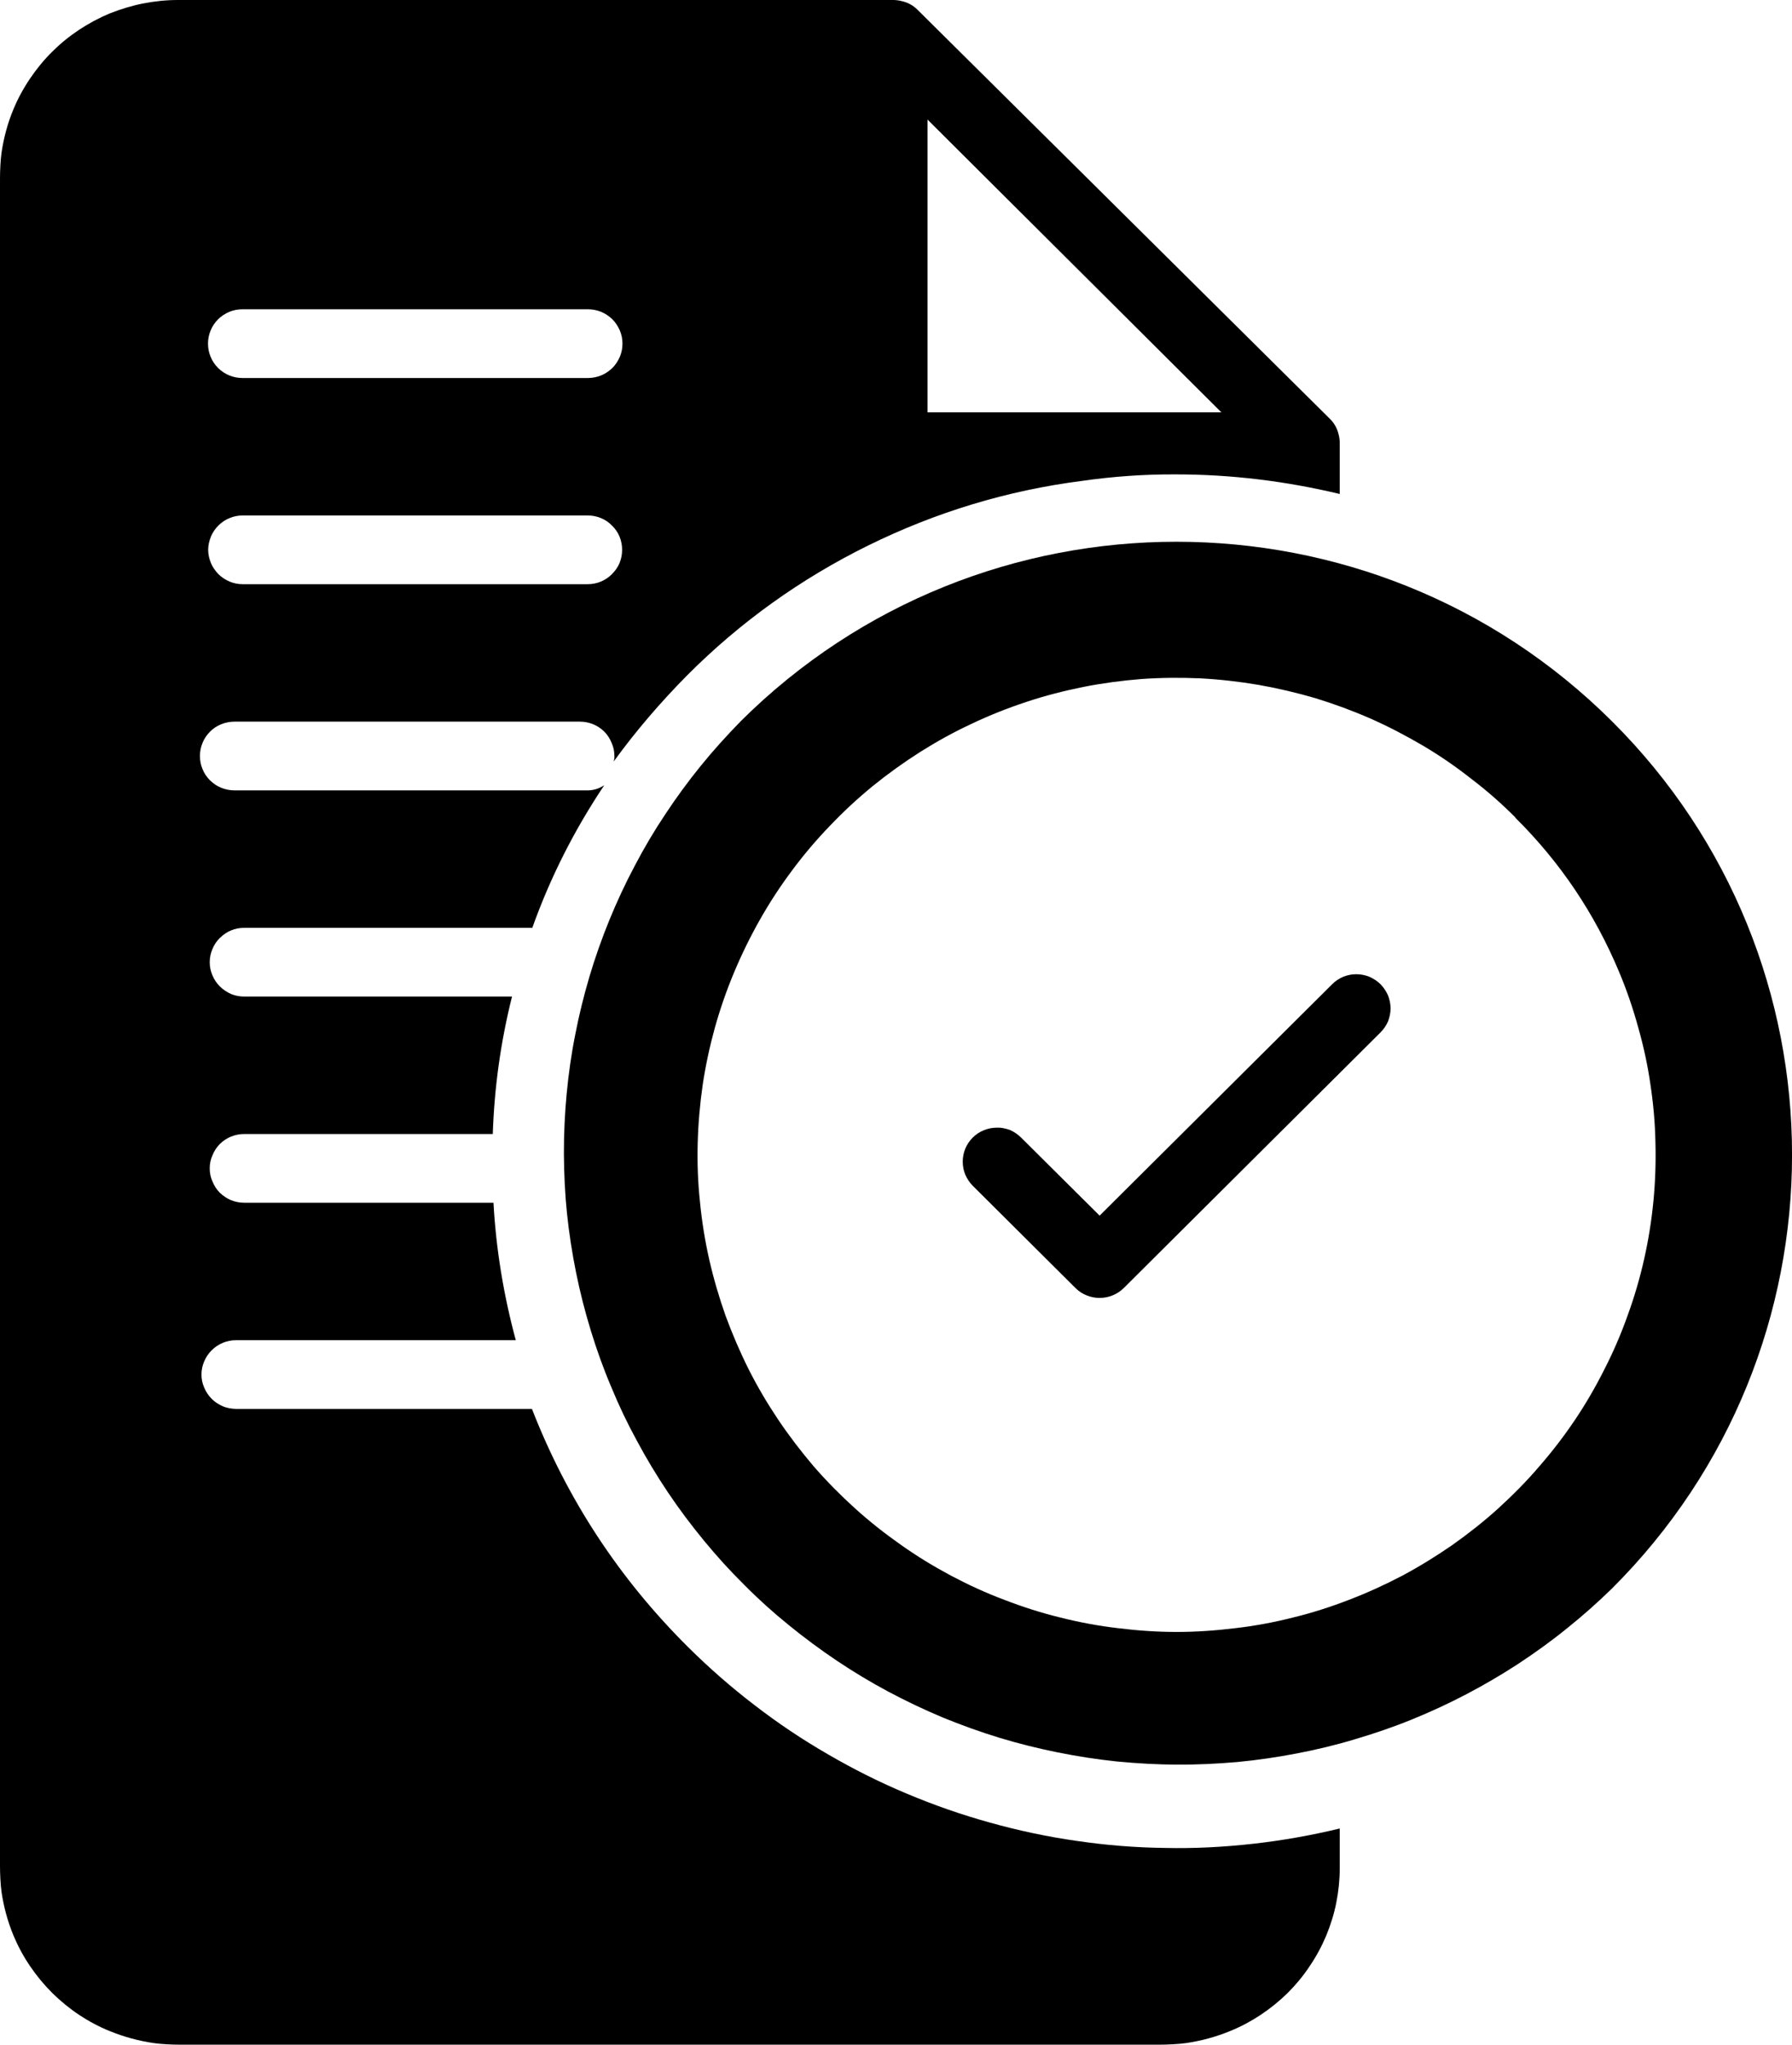
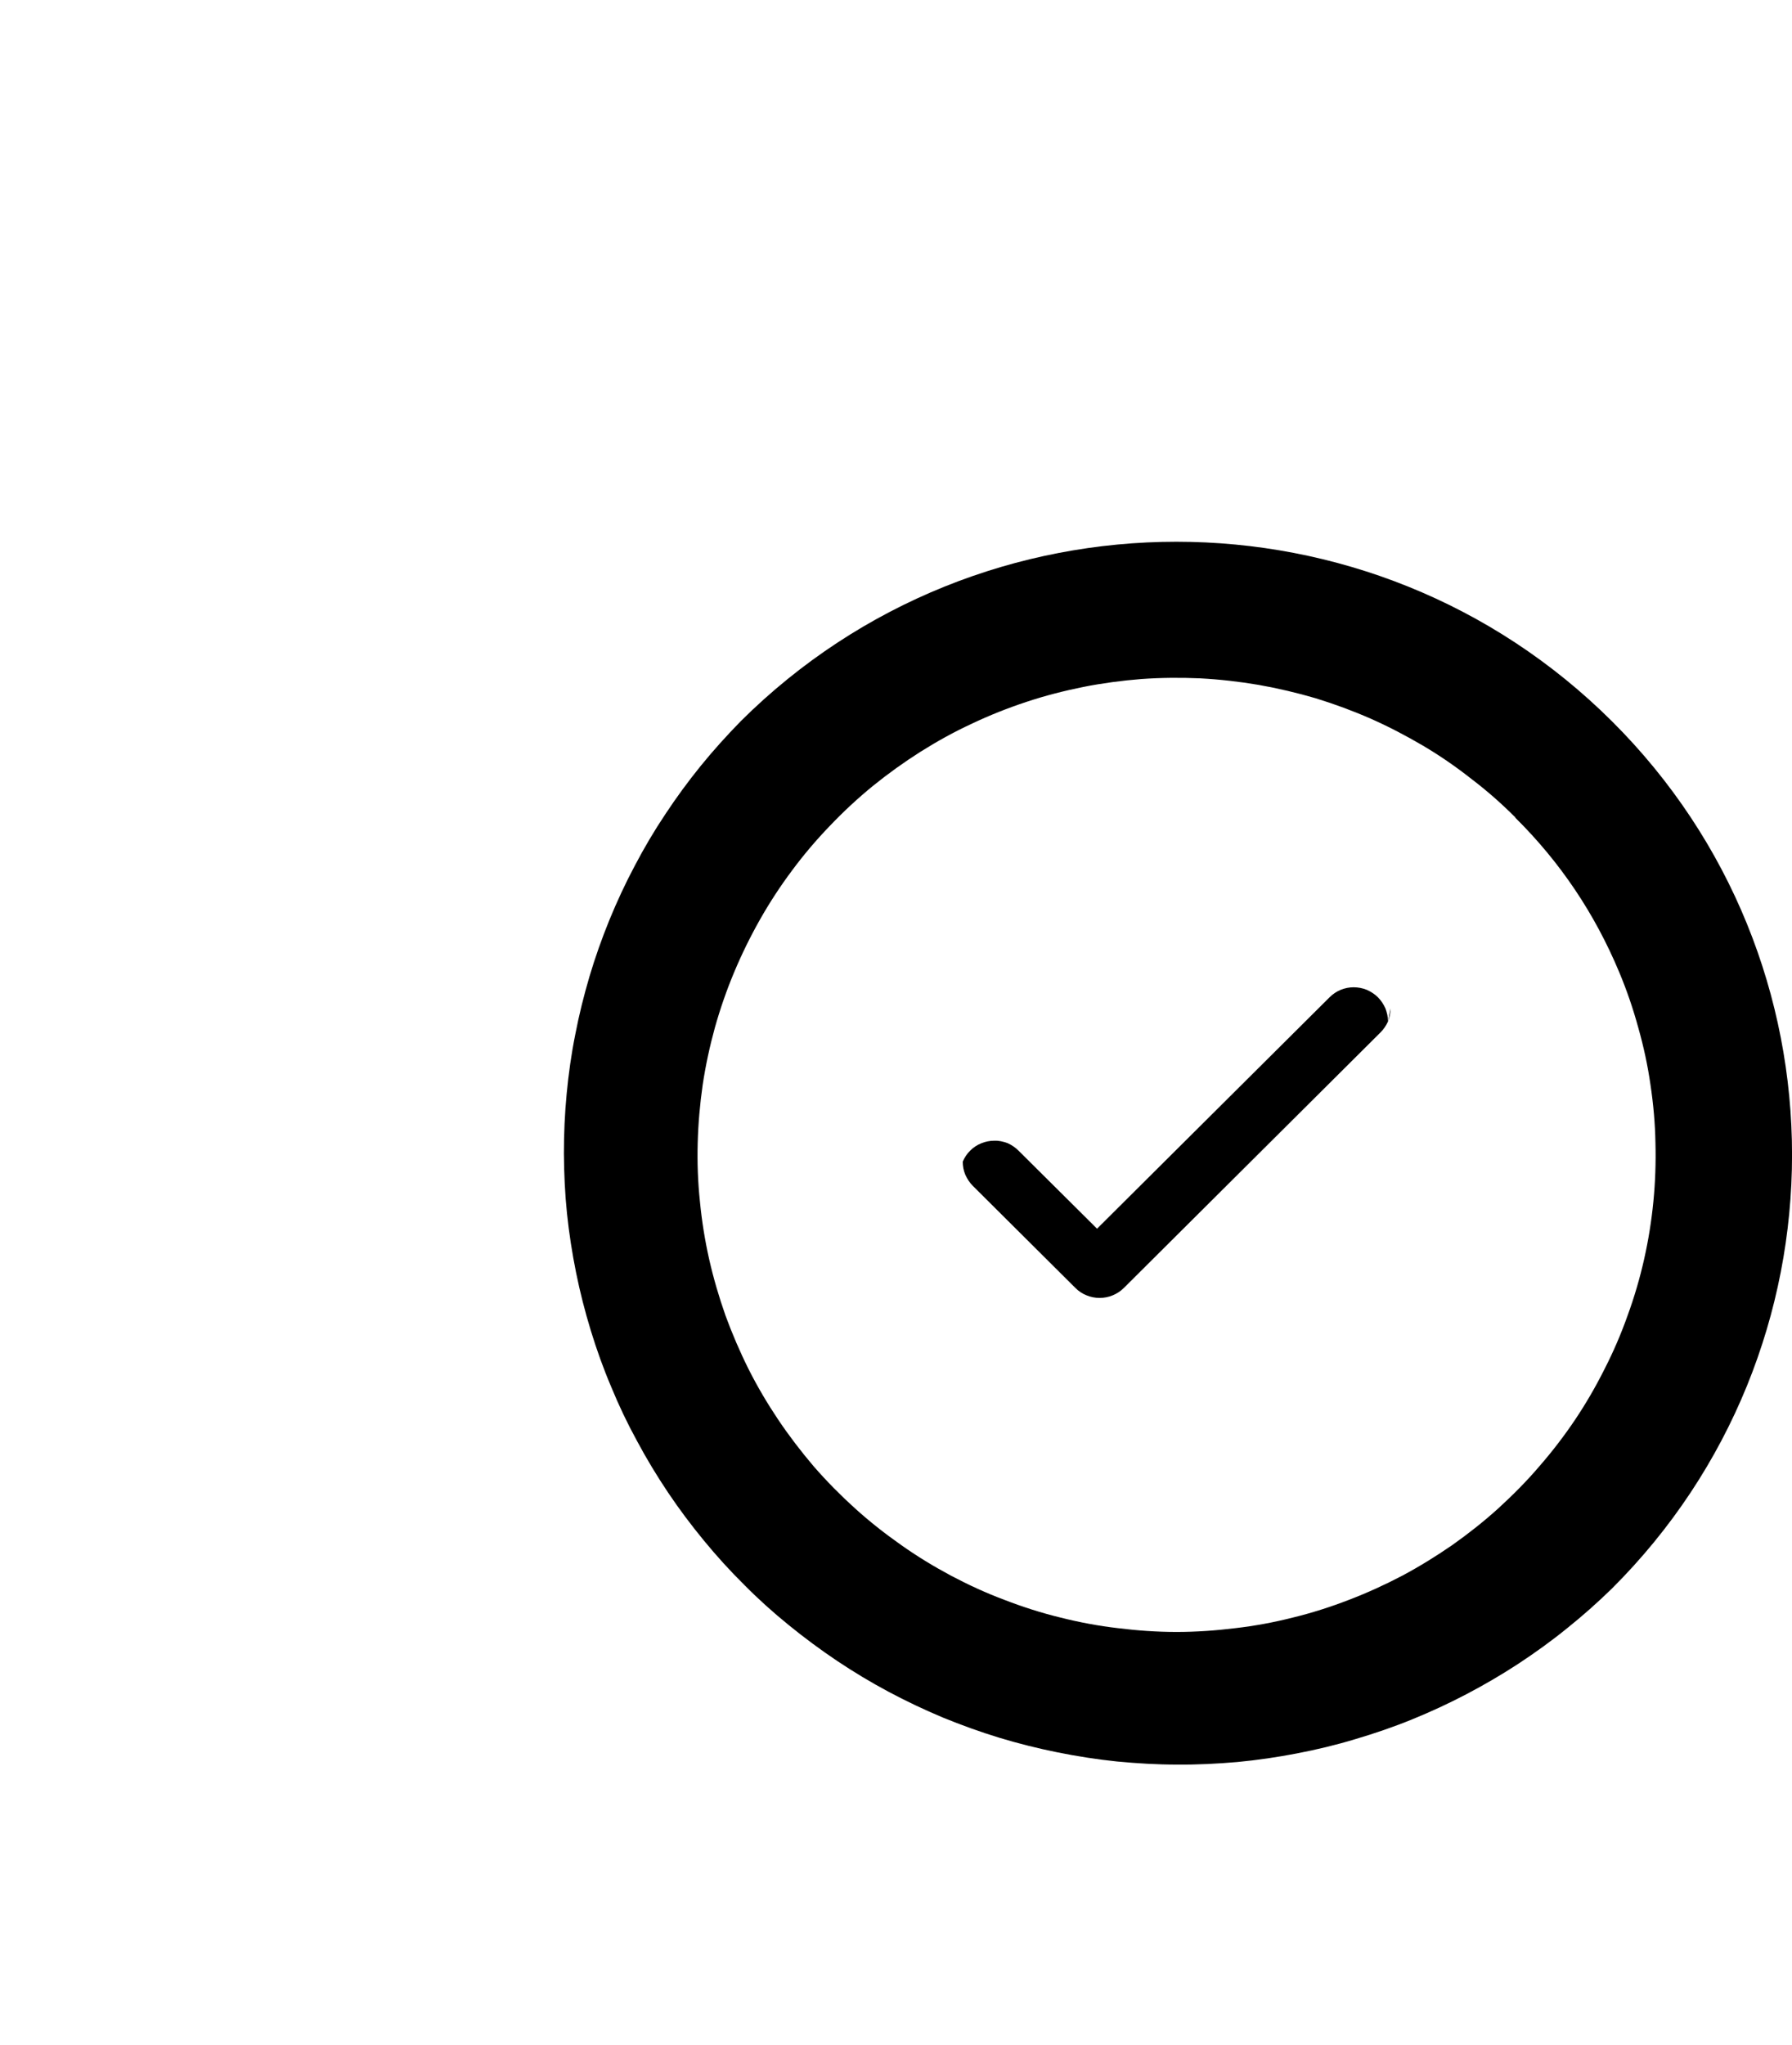
<svg xmlns="http://www.w3.org/2000/svg" id="Camada_2" data-name="Camada 2" viewBox="0 0 104.33 119">
  <g id="Camada_1-2" data-name="Camada 1">
-     <path d="M40,39.31c3.09-3.1,6.61-5.62,10.54-7.56,3.94-1.94,8.09-3.2,12.44-3.76,1.82-.26,3.64-.39,5.47-.38,3.23,0,6.41.39,9.55,1.14v-2.97c0-.16-.02-.32-.06-.47-.08-.36-.25-.68-.52-.94L53.42.57c-.26-.26-.57-.43-.94-.51-.16-.04-.32-.06-.48-.06H10.36c-.68,0-1.35.07-2.02.2-.66.13-1.31.33-1.95.58-.62.26-1.22.58-1.78.95-.57.38-1.09.8-1.57,1.28-.48.47-.91,1-1.29,1.56-.38.56-.7,1.15-.96,1.77-.34.81-.57,1.66-.7,2.54-.06.4-.09,1.07-.09,1.48v98.26c0,.42.03,1.09.09,1.5.13.88.36,1.72.7,2.54.26.62.58,1.21.96,1.77.38.56.81,1.08,1.29,1.56.48.47,1,.9,1.57,1.28.56.37,1.16.69,1.78.94.83.34,1.69.57,2.57.7.4.06,1.07.09,1.47.09h57.11c.41,0,1.09-.03,1.5-.09.89-.13,1.74-.36,2.57-.7.62-.25,1.22-.57,1.78-.94.57-.38,1.1-.81,1.58-1.28.48-.48.91-1,1.28-1.56.38-.56.7-1.15.96-1.77.26-.63.46-1.27.59-1.93.13-.66.2-1.33.2-2.01v-2.3c-1.67.4-3.35.7-5.06.89-1.71.19-3.42.28-5.14.24-1.72-.02-3.42-.16-5.12-.41-1.7-.24-3.38-.6-5.03-1.06-1.66-.46-3.27-1.02-4.86-1.69-1.58-.66-3.11-1.43-4.59-2.29-1.49-.86-2.91-1.81-4.27-2.86-1.36-1.04-2.64-2.16-3.86-3.37-4.02-3.99-7.05-8.61-9.1-13.87H13.74c-.26-.01-.52-.05-.76-.15-.25-.11-.47-.25-.66-.44-.18-.19-.33-.4-.43-.65-.11-.24-.16-.5-.16-.76s.05-.52.16-.77c.1-.24.25-.46.43-.64.19-.19.41-.34.66-.44.24-.1.5-.15.76-.15h16.29c-.71-2.62-1.15-5.29-1.3-8h-14.51c-.27,0-.52-.05-.77-.15-.24-.1-.46-.25-.65-.43-.19-.19-.33-.41-.43-.66-.11-.24-.16-.49-.16-.76s.05-.52.16-.76c.1-.25.24-.47.43-.66.19-.19.41-.33.65-.43.25-.1.5-.15.77-.15h14.47c.09-2.71.46-5.37,1.12-8h-15.59c-.27,0-.53-.05-.77-.15-.24-.11-.46-.25-.65-.44-.19-.19-.33-.4-.43-.64-.11-.25-.16-.51-.16-.77s.05-.52.16-.77c.1-.24.24-.46.43-.64.19-.19.41-.34.65-.44s.5-.15.77-.15h16.77c1.05-2.94,2.45-5.7,4.19-8.3-.32.21-.66.31-1.04.3H13.65c-.26,0-.52-.05-.77-.15s-.46-.25-.65-.43c-.19-.19-.34-.41-.44-.66-.1-.24-.15-.49-.15-.76s.05-.52.15-.76c.1-.25.25-.47.44-.66.19-.19.4-.33.65-.43s.51-.15.77-.15h20.11c.27,0,.52.05.77.15.24.1.46.24.65.43.19.19.33.41.43.66.11.24.16.49.16.76.01.11-.01.21-.04.32,1.29-1.78,2.72-3.44,4.27-5.01ZM54,6.96l17.11,17.04h-17.11V6.96ZM12.26,19.24c.1-.25.25-.47.44-.66.18-.18.41-.33.65-.43.24-.1.5-.15.77-.15h20.11c.26,0,.52.05.77.15.24.1.46.25.65.43.19.19.33.41.44.66.1.24.15.49.15.76s-.05.52-.15.76c-.11.25-.25.47-.44.66-.19.18-.41.33-.65.43-.25.1-.51.15-.77.15H14.12c-.27,0-.53-.05-.77-.15-.24-.1-.47-.25-.65-.43-.19-.19-.34-.41-.44-.66-.1-.24-.15-.49-.15-.76s.05-.52.15-.76ZM35.63,33.41c-.18.19-.4.33-.65.44-.24.1-.5.15-.77.15H14.13c-.26,0-.52-.05-.76-.15-.25-.11-.47-.25-.66-.44-.18-.19-.33-.4-.43-.64-.1-.25-.16-.51-.16-.77s.06-.52.16-.77c.1-.24.25-.46.43-.64.19-.19.41-.34.66-.44.24-.1.5-.15.76-.15h20.08c.27,0,.53.05.77.15.25.1.47.25.65.44.19.18.34.4.44.64.1.25.15.5.15.77s-.05.52-.15.77c-.1.24-.25.45-.44.64Z" />
    <path d="M93.84,41.97c-13.99-13.92-36.71-13.92-50.71,0-.81.83-1.6,1.7-2.33,2.6-.73.9-1.42,1.84-2.06,2.81-.65.97-1.24,1.97-1.78,3-.55,1.03-1.04,2.09-1.48,3.16-.44,1.08-.83,2.18-1.16,3.29-.33,1.12-.61,2.24-.83,3.39-.23,1.14-.39,2.29-.5,3.45-.11,1.15-.16,2.31-.16,3.47.01,1.17.06,2.33.18,3.48.12,1.16.3,2.31.53,3.45.23,1.14.52,2.27.86,3.38.34,1.11.73,2.2,1.19,3.28.44,1.07.94,2.12,1.5,3.14.55,1.03,1.15,2.02,1.8,2.99.65.97,1.35,1.9,2.09,2.8.74.9,1.52,1.76,2.35,2.58.82.83,1.69,1.61,2.59,2.34.91.74,1.84,1.43,2.81,2.08.97.65,1.97,1.25,3,1.8,1.03.55,2.09,1.05,3.16,1.5,1.08.44,2.18.84,3.3,1.18s2.25.62,3.39.85c1.15.23,2.3.41,3.46.53,1.17.11,2.33.18,3.5.18,1.17.01,2.33-.05,3.5-.15,1.16-.11,2.32-.28,3.46-.5,1.15-.22,2.28-.49,3.4-.83,1.12-.33,2.23-.71,3.31-1.15,1.08-.44,2.14-.93,3.17-1.47,1.03-.54,2.04-1.13,3.02-1.77.97-.64,1.92-1.32,2.83-2.06.9-.72,1.78-1.5,2.61-2.31,13.99-13.93,13.99-36.57,0-50.49ZM95.72,73.29c-.25,1.11-.57,2.2-.96,3.27-.38,1.07-.83,2.12-1.35,3.13-.51,1.02-1.08,2-1.71,2.94-.64.95-1.33,1.85-2.08,2.71-.74.87-1.54,1.67-2.38,2.44-.85.77-1.74,1.47-2.67,2.13-.94.65-1.91,1.25-2.92,1.79-1.01.53-2.04,1-3.11,1.41-1.06.41-2.15.76-3.26,1.03-1.1.28-2.23.49-3.36.62-1.14.14-2.27.22-3.42.22s-2.28-.08-3.41-.22c-1.13-.13-2.25-.34-3.36-.62-1.11-.27-2.2-.62-3.26-1.03-1.07-.4-2.11-.88-3.11-1.41-1.01-.54-1.98-1.13-2.91-1.79-.94-.66-1.83-1.36-2.68-2.13-.84-.76-1.64-1.57-2.39-2.43-.74-.87-1.43-1.77-2.07-2.72-.63-.94-1.21-1.92-1.72-2.93-.51-1.02-.96-2.07-1.35-3.13-.38-1.08-.7-2.17-.95-3.27-.25-1.11-.43-2.23-.54-3.37-.12-1.13-.16-2.26-.13-3.4.03-1.14.13-2.27.29-3.39.17-1.13.41-2.24.71-3.33.31-1.1.68-2.17,1.12-3.22.44-1.05.94-2.07,1.5-3.06s1.18-1.94,1.86-2.85c.68-.92,1.42-1.79,2.21-2.61.78-.82,1.62-1.6,2.5-2.32.89-.72,1.81-1.38,2.77-1.99.97-.61,1.96-1.16,3-1.64,1.03-.49,2.09-.91,3.18-1.27,1.08-.36,2.18-.64,3.31-.87,1.12-.22,2.25-.37,3.38-.46,1.14-.08,2.28-.09,3.42-.04,1.14.06,2.28.19,3.4.38,1.13.2,2.24.46,3.33.78,1.1.34,2.16.73,3.21,1.19,1.04.46,2.05.99,3.04,1.57.98.58,1.91,1.22,2.81,1.93.91.69,1.76,1.44,2.57,2.25h-.02c2.63,2.6,4.64,5.6,6.06,9,.44,1.05.81,2.13,1.11,3.23.31,1.09.55,2.2.71,3.32.17,1.13.27,2.26.29,3.39.03,1.15-.01,2.28-.12,3.41-.11,1.13-.29,2.25-.54,3.36Z" />
-     <path d="M80.96,58.69c0,.26-.06.51-.15.76-.11.24-.25.45-.44.64l-14.94,14.87c-.19.19-.41.33-.65.43s-.5.15-.76.15-.52-.05-.76-.15c-.25-.1-.46-.24-.65-.43l-5.98-5.95c-.18-.18-.32-.4-.43-.64-.1-.24-.15-.5-.15-.76s.05-.52.15-.76c.1-.24.25-.46.43-.64.19-.19.4-.33.65-.43.24-.1.5-.15.76-.15.27-.01.52.05.77.14.24.11.45.25.64.44l4.57,4.54,13.54-13.47c.18-.18.4-.33.64-.43.25-.1.5-.15.76-.15s.52.05.77.15c.24.11.46.25.64.43.19.19.33.41.44.65.09.24.15.5.15.76Z" />
+     <path d="M80.96,58.69c0,.26-.06.51-.15.76-.11.24-.25.45-.44.64l-14.94,14.87c-.19.19-.41.33-.65.43s-.5.15-.76.15-.52-.05-.76-.15c-.25-.1-.46-.24-.65-.43l-5.98-5.95c-.18-.18-.32-.4-.43-.64-.1-.24-.15-.5-.15-.76c.1-.24.25-.46.43-.64.19-.19.4-.33.65-.43.24-.1.5-.15.76-.15.27-.01.52.05.77.14.24.11.45.25.64.44l4.57,4.54,13.54-13.47c.18-.18.4-.33.64-.43.25-.1.5-.15.76-.15s.52.05.77.15c.24.11.46.25.64.43.19.19.33.41.44.65.09.24.15.5.15.76Z" />
  </g>
</svg>